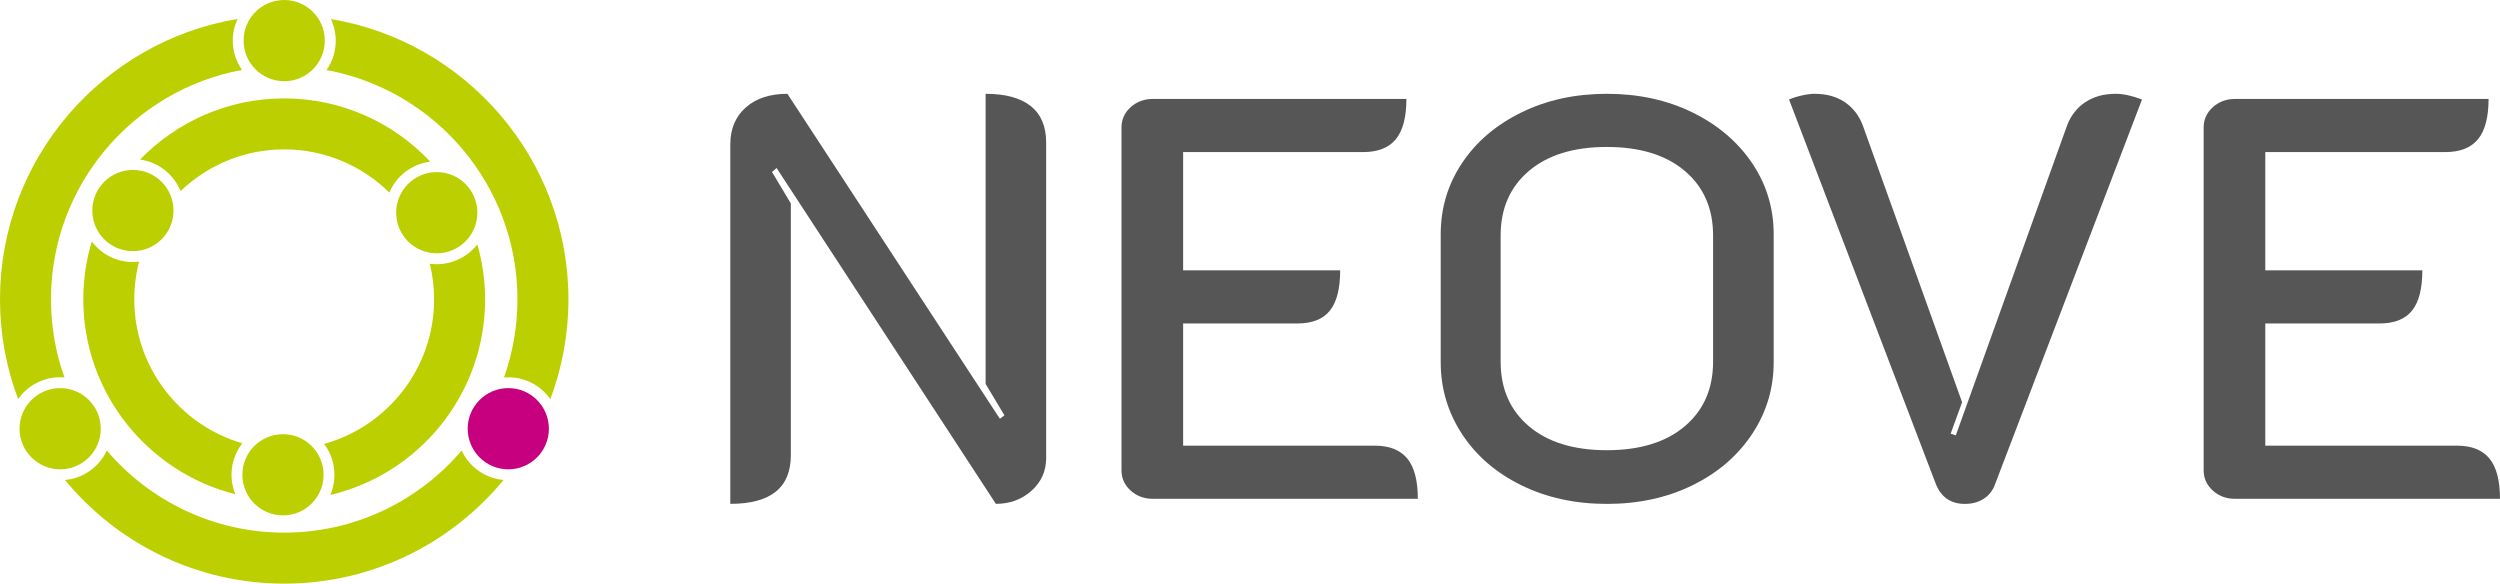
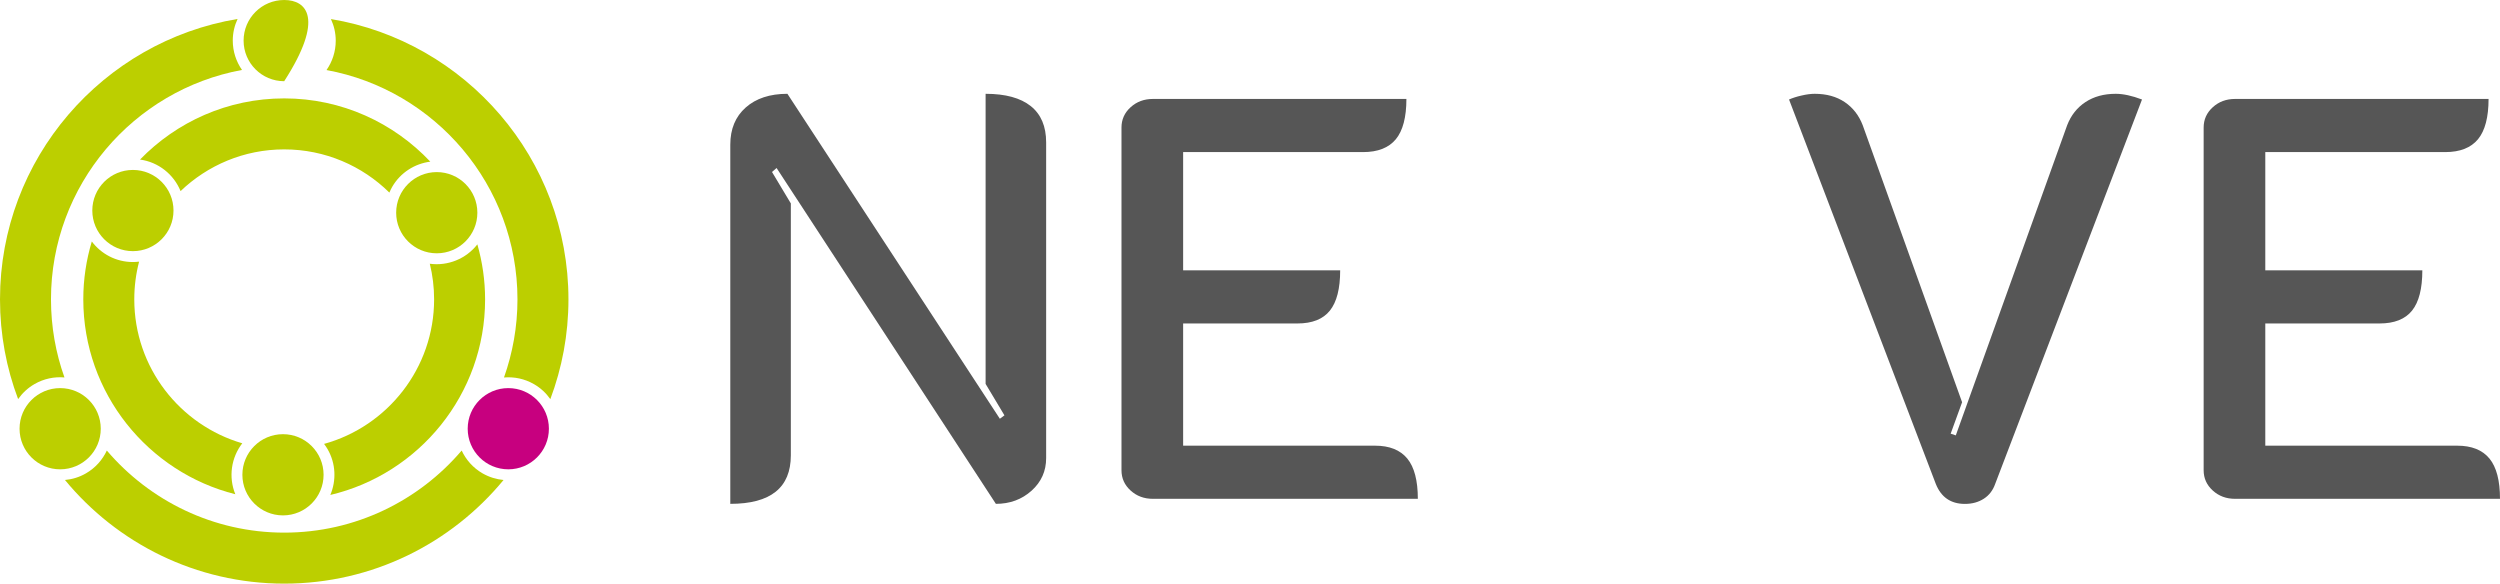
<svg xmlns="http://www.w3.org/2000/svg" viewBox="0 0 574 134" fill="none">
&lt;title&gt;NEOVE Software – Logo&lt;/title&gt;
<g class="logo__textmarke">
    <path d="M167.676 33.208C167.676 29.619 168.855 26.777 171.214 24.684C173.573 22.591 176.769 21.538 180.79 21.538L229.567 96.149L230.62 95.363L226.295 88.145V21.538C230.835 21.538 234.298 22.477 236.656 24.354C239.015 26.232 240.195 29.01 240.195 32.675V105.193C240.195 108.162 239.079 110.66 236.847 112.665C234.615 114.669 231.888 115.683 228.654 115.683L178.304 38.574L177.251 39.487L181.576 46.705V104.534C181.576 111.967 176.947 115.683 167.676 115.683V33.208Z" fill="#565656" />
    <path d="M257.494 29.276C257.494 27.437 258.191 25.889 259.587 24.621C260.982 23.352 262.694 22.718 264.698 22.718H322.911C322.911 26.917 322.099 29.999 320.488 31.965C318.865 33.931 316.354 34.921 312.955 34.921H271.648V62.066H307.704C307.704 66.264 306.918 69.347 305.345 71.313C303.773 73.279 301.287 74.268 297.875 74.268H271.648V102.327H315.707C319.03 102.327 321.49 103.316 323.113 105.282C324.724 107.248 325.536 110.331 325.536 114.529H264.698C262.681 114.529 260.982 113.895 259.587 112.627C258.191 111.358 257.494 109.811 257.494 107.971V29.276V29.276Z" fill="#565656" />
-     <path d="M349.341 111.434C343.532 108.593 338.979 104.686 335.707 99.701C332.435 94.716 330.786 89.211 330.786 83.173V53.795C330.786 47.77 332.422 42.303 335.707 37.407C338.979 32.511 343.532 28.642 349.341 25.8C355.15 22.959 361.681 21.538 368.948 21.538C376.203 21.538 382.734 22.959 388.555 25.8C394.364 28.642 398.93 32.511 402.253 37.407C405.575 42.303 407.237 47.77 407.237 53.795V83.173C407.237 89.198 405.575 94.716 402.253 99.701C398.93 104.686 394.364 108.593 388.555 111.434C382.747 114.275 376.203 115.696 368.948 115.696C361.681 115.696 355.15 114.275 349.341 111.434ZM386.831 97.862C391.155 94.196 393.324 89.249 393.324 83.046V54.062C393.324 47.859 391.155 42.912 386.831 39.246C382.506 35.58 376.532 33.741 368.935 33.741C361.339 33.741 355.365 35.58 351.04 39.246C346.716 42.925 344.547 47.859 344.547 54.062V83.046C344.547 89.249 346.716 94.196 351.04 97.862C355.365 101.54 361.339 103.367 368.935 103.367C376.532 103.367 382.506 101.527 386.831 97.862Z" fill="#565656" />
    <path d="M444.46 111.104L410.763 22.845C411.549 22.503 412.513 22.185 413.642 21.932C414.783 21.665 415.785 21.538 416.66 21.538C419.374 21.538 421.657 22.173 423.547 23.441C425.424 24.71 426.806 26.485 427.681 28.756L450.497 92.356L447.872 99.574L449.051 99.967L474.619 28.756C475.494 26.485 476.89 24.71 478.817 23.441C480.745 22.173 483.053 21.538 485.767 21.538C487.517 21.538 489.521 21.982 491.804 22.845L458.094 111.104C457.574 112.588 456.699 113.73 455.469 114.516C454.238 115.303 452.805 115.696 451.144 115.696C447.91 115.696 445.678 114.161 444.46 111.104Z" fill="#565656" />
    <path d="M505.958 29.276C505.958 27.437 506.656 25.889 508.051 24.621C509.446 23.352 511.158 22.718 513.162 22.718H571.375C571.375 26.917 570.563 29.999 568.952 31.965C567.329 33.931 564.818 34.921 561.419 34.921H520.112V62.066H556.168C556.168 66.264 555.382 69.347 553.809 71.313C552.237 73.279 549.738 74.268 546.339 74.268H520.112V102.327H564.171C567.494 102.327 569.967 103.316 571.578 105.282C573.188 107.248 574 110.331 574 114.529H513.162C511.145 114.529 509.446 113.895 508.051 112.627C506.656 111.358 505.958 109.811 505.958 107.971V29.276V29.276Z" fill="#565656" />
  </g>
  <g class="logo__bildmarke">
    <g class="logo__kreisinnen">
      <path class="logo__arcinnen" d="M55.626 101.781C41.32 97.608 30.831 84.378 30.831 68.738C30.831 65.744 31.212 62.852 31.935 60.074C31.465 60.125 30.996 60.163 30.514 60.163C26.659 60.163 23.234 58.311 21.078 55.444C19.81 59.656 19.125 64.108 19.125 68.725C19.125 90.289 34.002 108.441 54.028 113.476C52.417 109.519 53.089 105.054 55.626 101.781Z" fill="#BCCF00" />
      <path class="logo__arcinnen" d="M98.683 60.556C99.33 63.182 99.672 65.922 99.672 68.738C99.672 84.543 88.955 97.9 74.408 101.921C74.688 102.301 74.966 102.695 75.207 103.113C77.135 106.449 77.237 110.343 75.842 113.641C96.184 108.847 111.378 90.543 111.378 68.751C111.378 64.362 110.744 60.125 109.603 56.104C106.99 59.465 102.792 61.114 98.683 60.556Z" fill="#BCCF00" />
      <path class="logo__arcinnen" d="M90.033 42.925C91.961 39.589 95.259 37.572 98.797 37.115C90.376 28.185 78.454 22.591 65.252 22.591C52.277 22.591 40.546 27.982 32.15 36.633C36.386 37.217 39.899 40.045 41.459 43.876C47.648 37.952 56.031 34.299 65.252 34.299C74.649 34.299 83.185 38.092 89.399 44.218C89.59 43.787 89.792 43.356 90.033 42.925Z" fill="#BCCF00" />
      <path class="logo__dotinnen" d="M100.281 58.159C105.429 58.159 109.603 53.985 109.603 48.836C109.603 43.687 105.429 39.513 100.281 39.513C95.133 39.513 90.959 43.687 90.959 48.836C90.959 53.985 95.133 58.159 100.281 58.159Z" fill="#BCCF00" />
      <path class="logo__dotinnen" d="M64.973 118.335C70.121 118.335 74.294 114.16 74.294 109.011C74.294 103.862 70.121 99.688 64.973 99.688C59.825 99.688 55.651 103.862 55.651 109.011C55.651 114.16 59.825 118.335 64.973 118.335Z" fill="#BCCF00" />
      <path class="logo__dotinnen" d="M30.514 57.664C35.663 57.664 39.836 53.49 39.836 48.341C39.836 43.192 35.663 39.018 30.514 39.018C25.366 39.018 21.193 43.192 21.193 48.341C21.193 53.49 25.366 57.664 30.514 57.664Z" fill="#BCCF00" />
    </g>
    <g class="logo__kreisaussen">
      <path class="logo__arcaussen" d="M110.795 108.682C108.614 107.426 106.99 105.561 106.001 103.443C96.172 114.973 81.562 122.292 65.265 122.292C48.968 122.292 34.357 114.96 24.528 103.443C23.539 105.561 21.916 107.426 19.734 108.682C18.212 109.57 16.564 110.052 14.915 110.204C26.887 124.728 45.023 134 65.265 134C85.519 134 103.642 124.728 115.614 110.204C113.966 110.052 112.317 109.557 110.795 108.682Z" fill="#BCCF00" />
      <path class="logo__arcaussen" d="M7.901 88.196C10.07 86.94 12.48 86.458 14.8 86.661C12.797 81.055 11.706 75.017 11.706 68.725C11.706 42.506 30.641 20.638 55.562 16.059C54.231 14.143 53.444 11.822 53.444 9.31C53.444 7.535 53.85 5.86 54.548 4.351C23.64 9.488 0 36.392 0 68.738C0 76.793 1.471 84.505 4.16 91.633C5.111 90.276 6.367 89.084 7.901 88.196Z" fill="#BCCF00" />
      <path class="logo__arcaussen" d="M118.81 68.738C118.81 75.029 117.707 81.055 115.716 86.674C118.037 86.471 120.446 86.953 122.615 88.209C124.15 89.097 125.405 90.276 126.356 91.646C129.032 84.517 130.516 76.805 130.516 68.751C130.516 36.417 106.876 9.513 75.981 4.376C76.679 5.886 77.085 7.56 77.085 9.336C77.085 11.847 76.298 14.169 74.967 16.084C99.862 20.651 118.81 42.506 118.81 68.738Z" fill="#BCCF00" />
-       <path class="logo__dotaussen" d="M65.252 18.646C70.4 18.646 74.573 14.472 74.573 9.323C74.573 4.174 70.4 0 65.252 0C60.104 0 55.93 4.174 55.93 9.323C55.93 14.472 60.104 18.646 65.252 18.646Z" fill="#BCCF00" />
+       <path class="logo__dotaussen" d="M65.252 18.646C74.573 4.174 70.4 0 65.252 0C60.104 0 55.93 4.174 55.93 9.323C55.93 14.472 60.104 18.646 65.252 18.646Z" fill="#BCCF00" />
      <path class="logo__dotaussen" d="M13.812 107.756C18.96 107.756 23.134 103.581 23.134 98.432C23.134 93.283 18.96 89.109 13.812 89.109C8.664 89.109 4.49 93.283 4.49 98.432C4.49 103.581 8.664 107.756 13.812 107.756Z" fill="#BCCF00" />
      <path class="logo__dotaussen--pink" d="M116.705 107.756C121.853 107.756 126.027 103.581 126.027 98.432C126.027 93.283 121.853 89.109 116.705 89.109C111.557 89.109 107.383 93.283 107.383 98.432C107.383 103.581 111.557 107.756 116.705 107.756Z" fill="#C7007F" />
    </g>
  </g>
</svg>